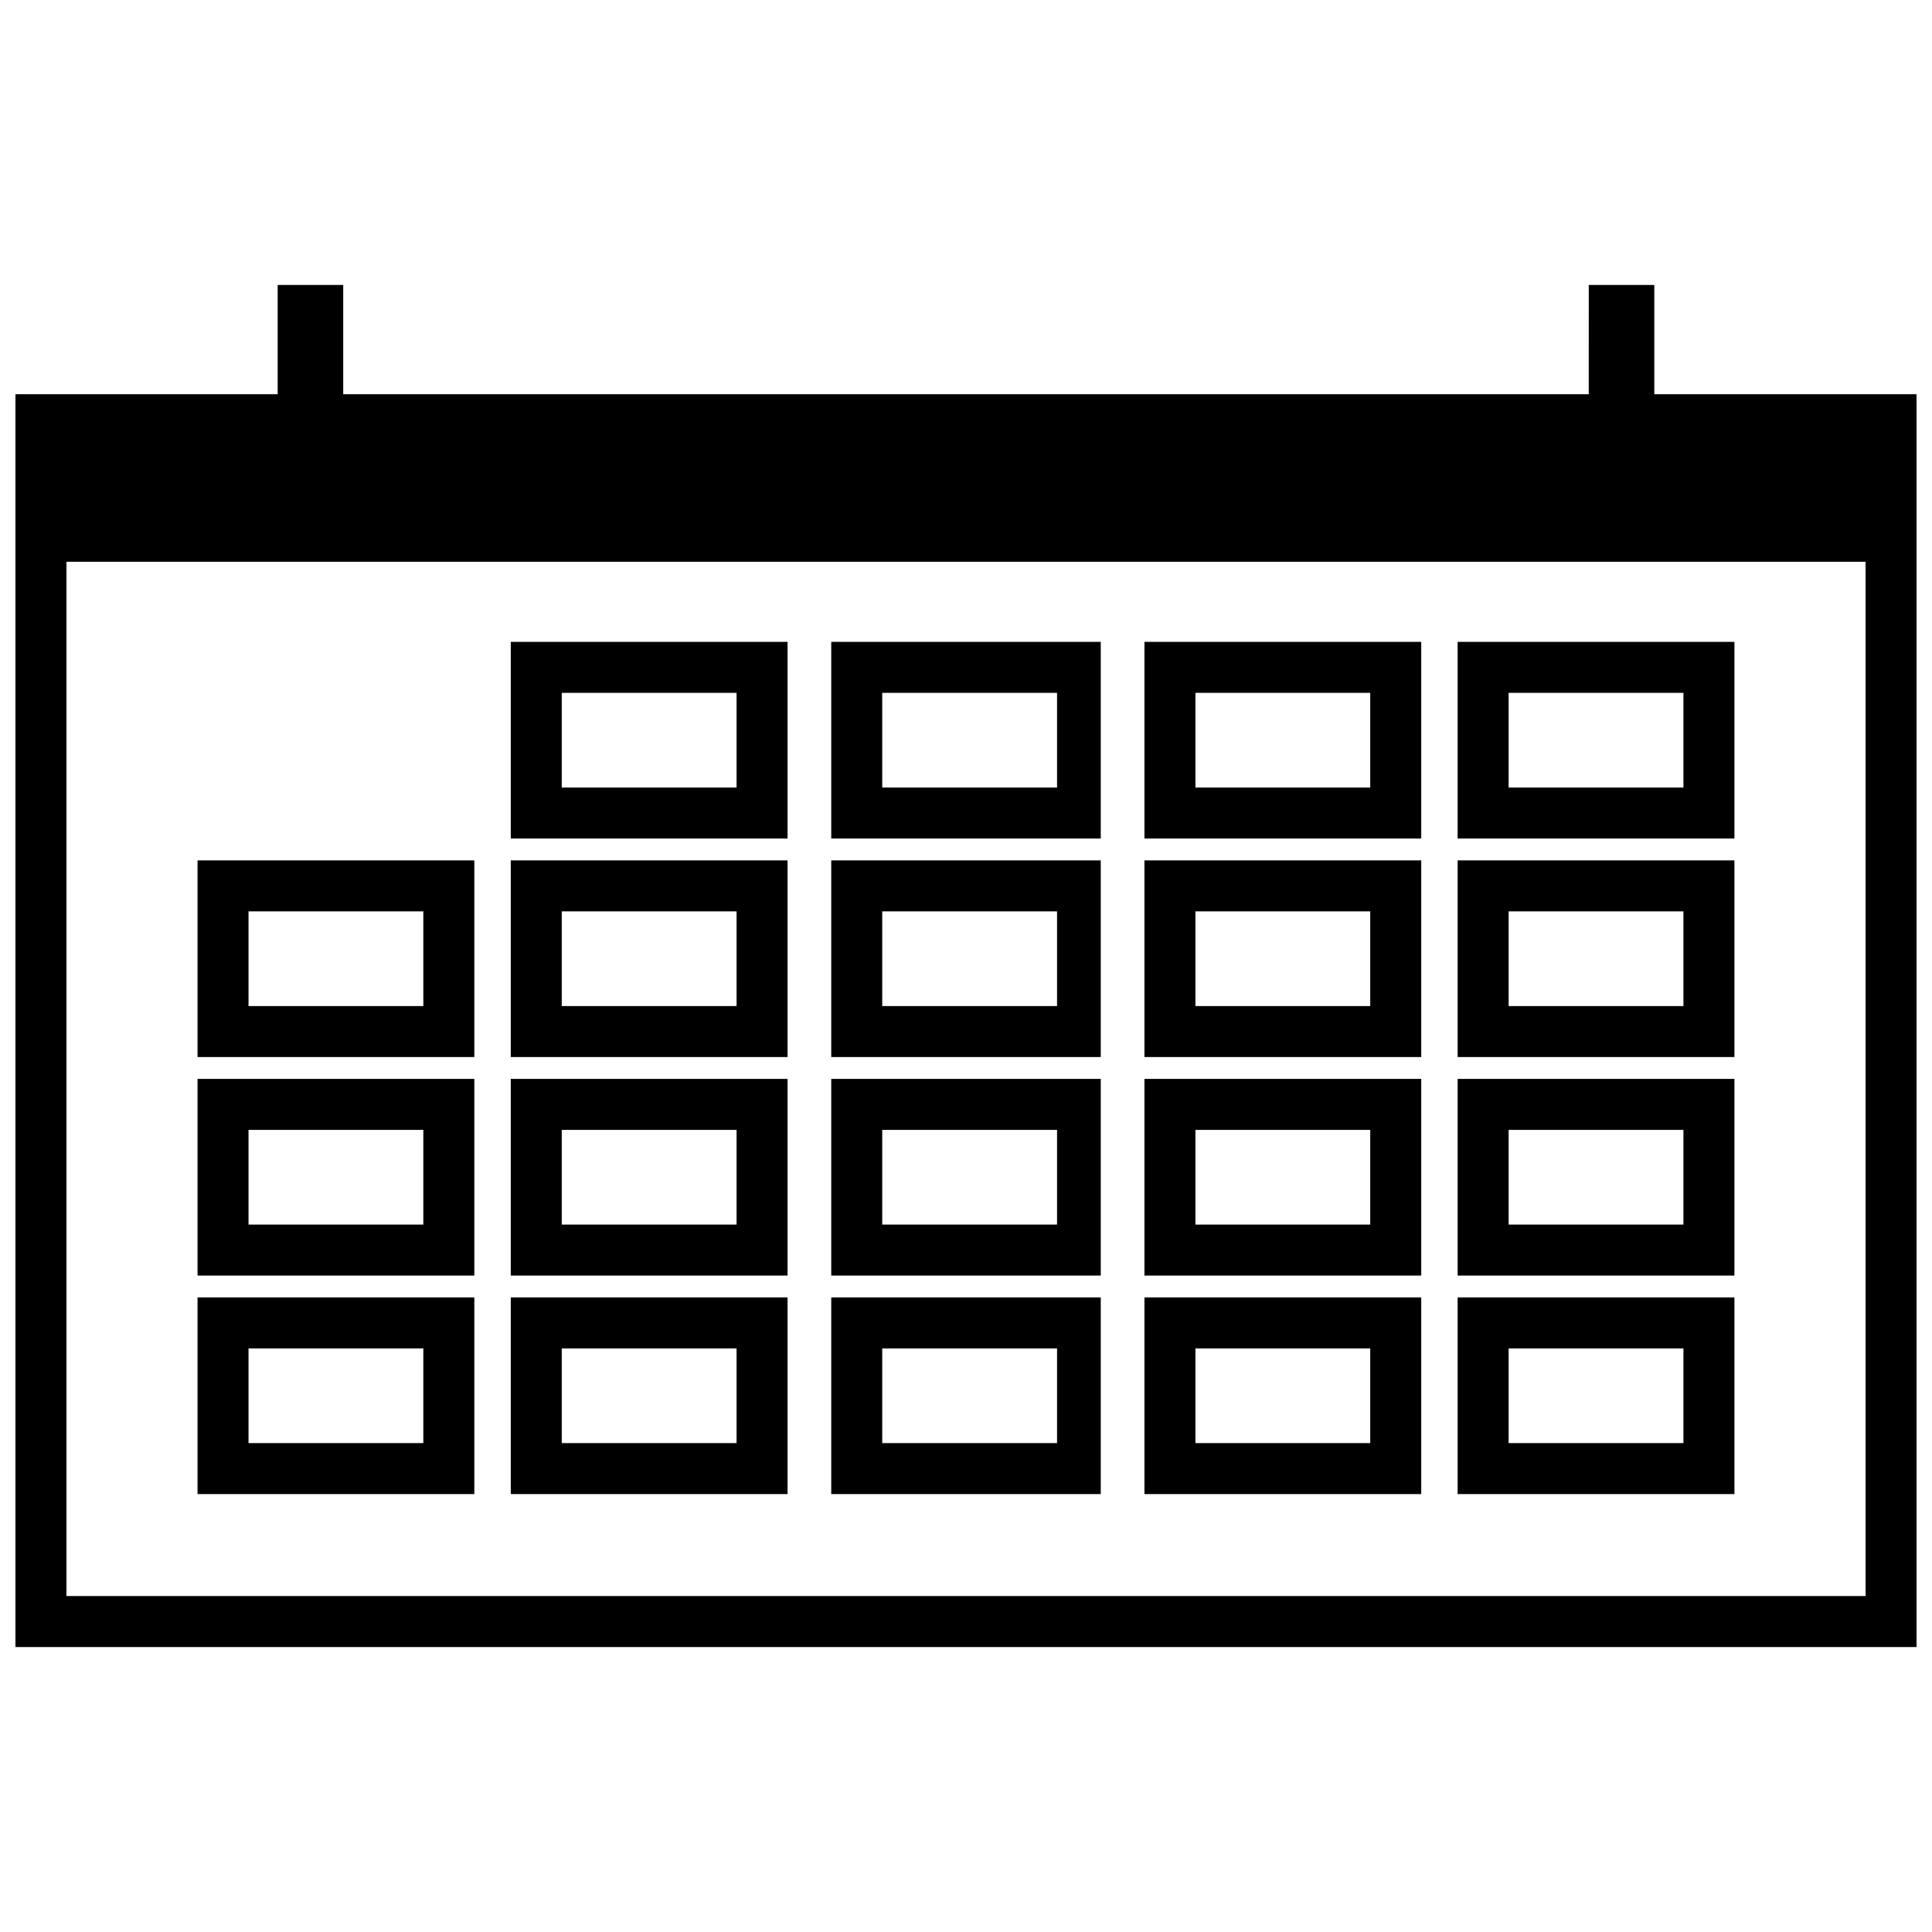
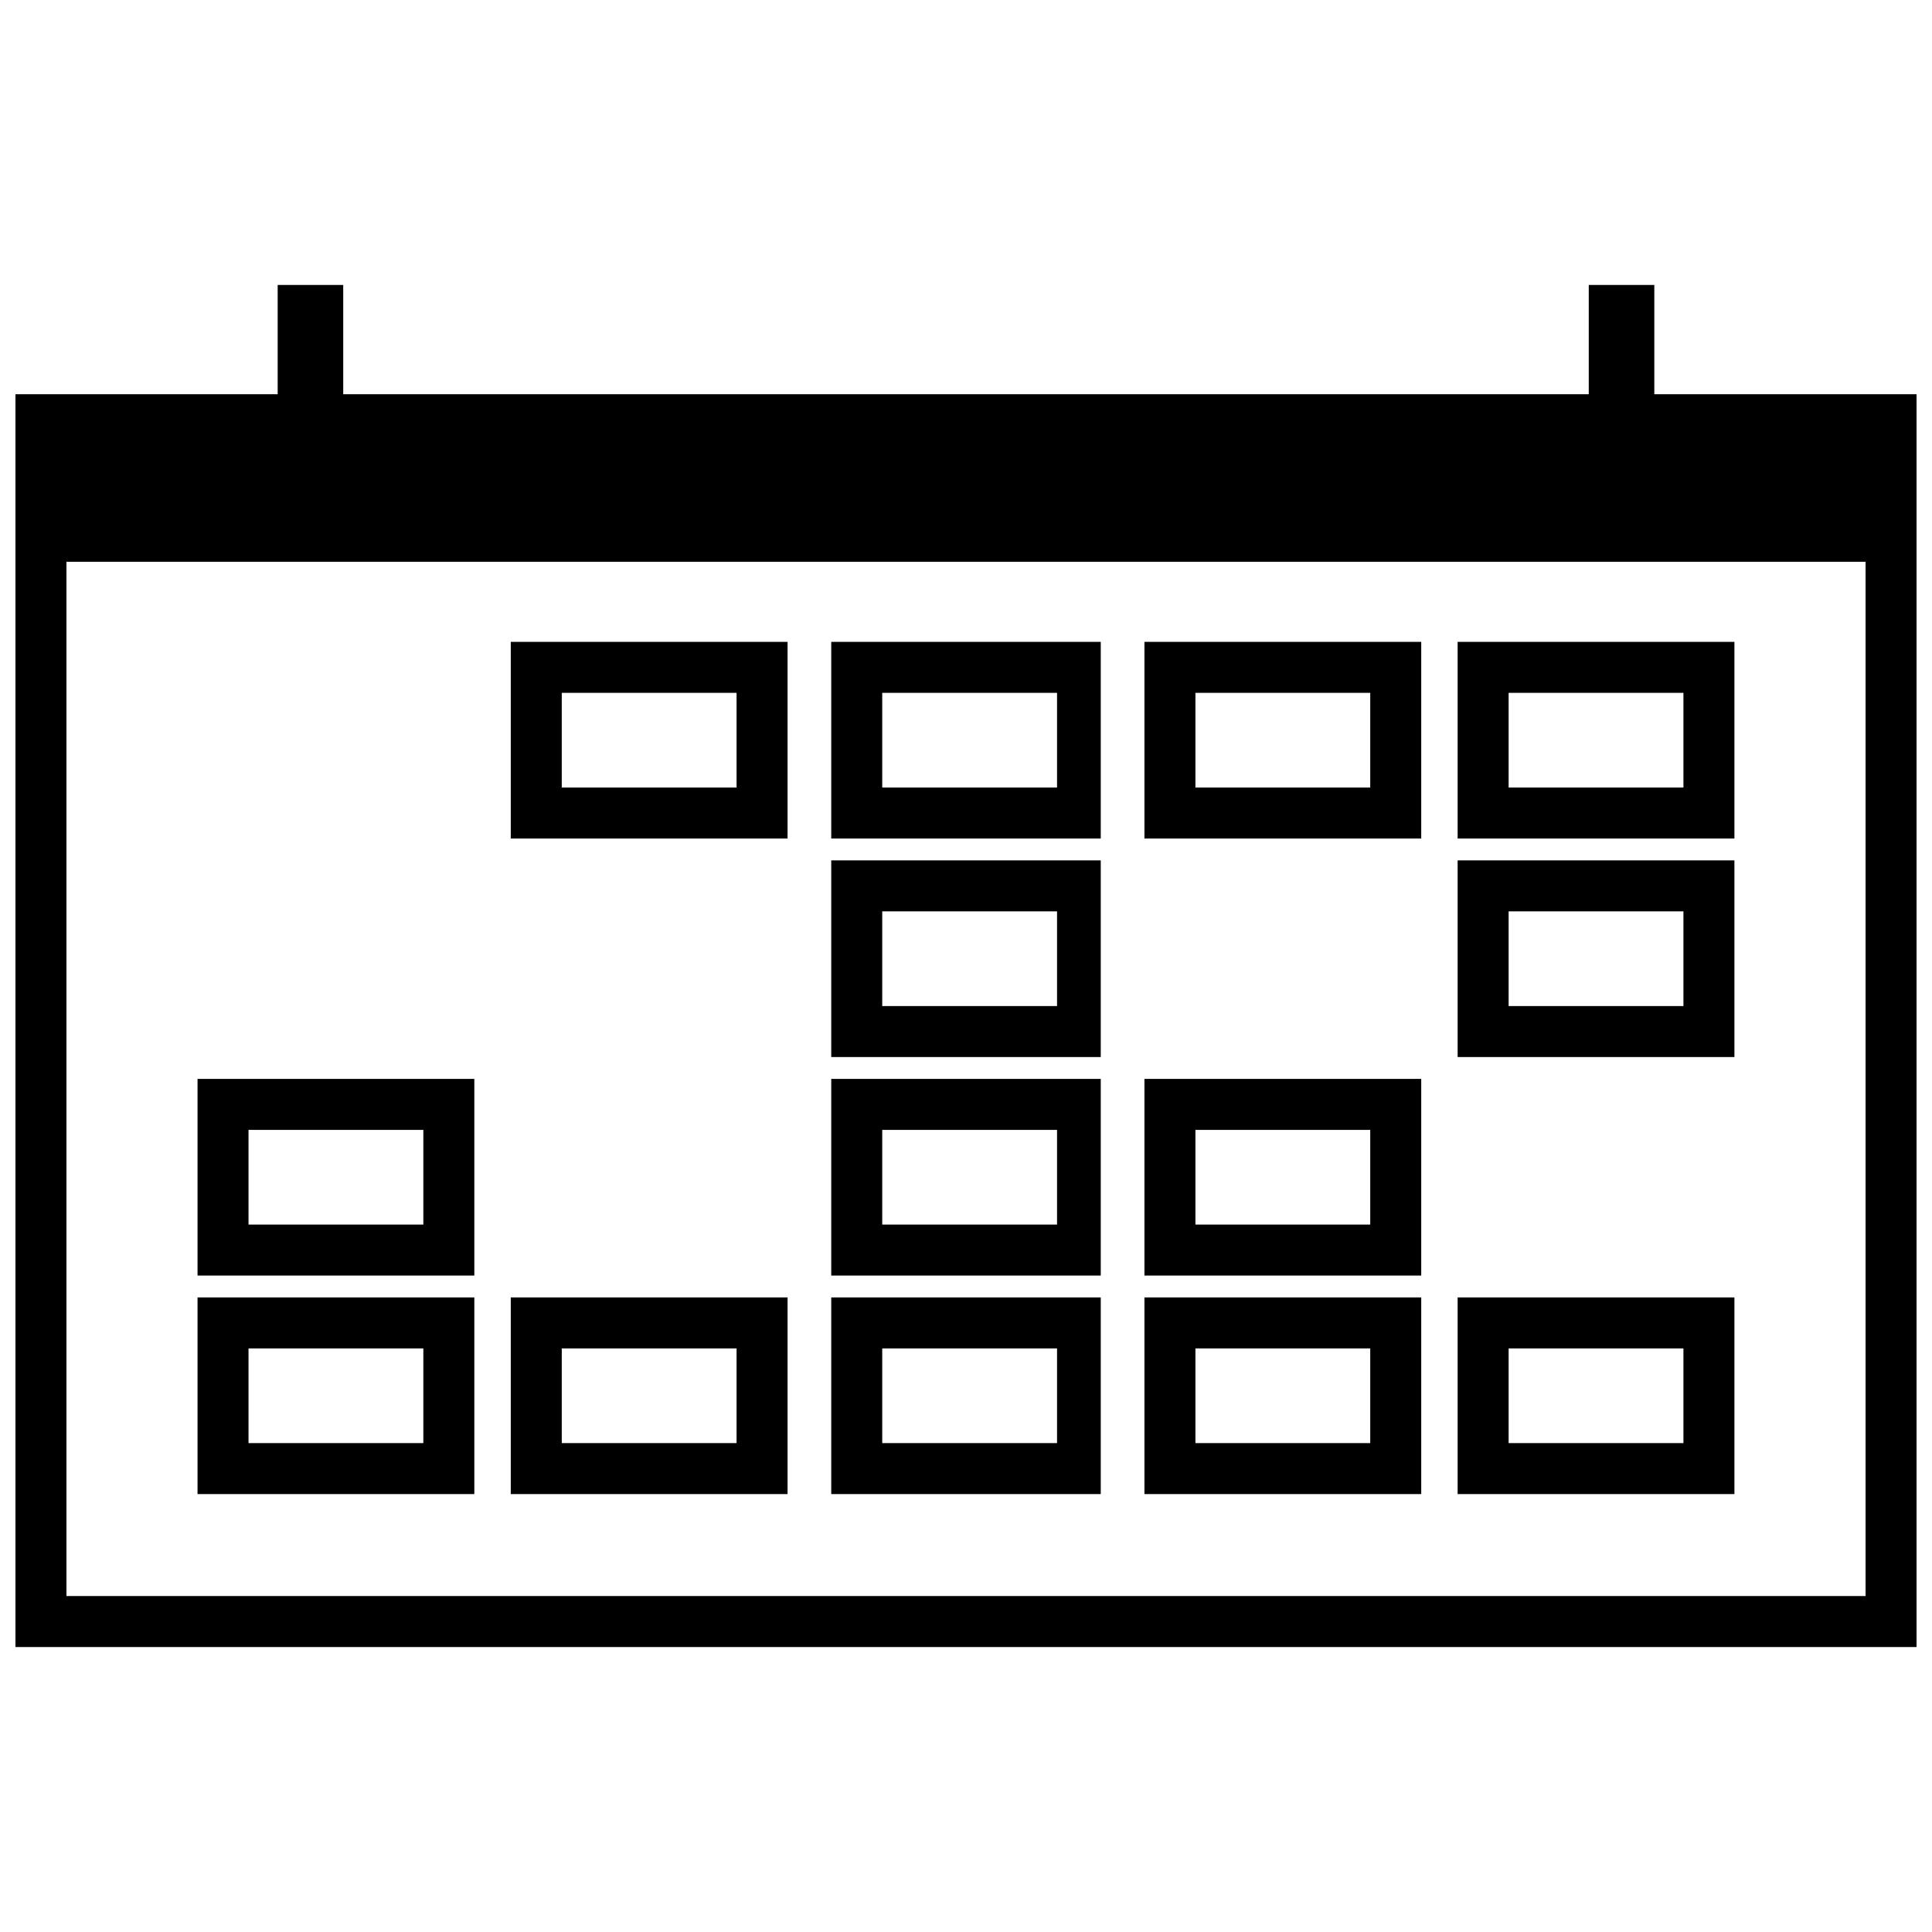
<svg xmlns="http://www.w3.org/2000/svg" width="800px" height="800px" version="1.1" viewBox="144 144 512 512">
  <defs>
    <clipPath id="a">
-       <path d="m148.09 219h503.81v362h-503.81z" />
+       <path d="m148.09 219h503.81v362h-503.81" />
    </clipPath>
  </defs>
  <path d="m352.71 314.1v52.117h-73.352v-52.117zm-13.512 13.512h-46.328v25.094h46.328z" />
  <path d="m435.71 314.1v52.117h-71.422v-52.117zm-11.582 13.512h-46.328v25.094h46.328z" />
  <path d="m520.64 314.1v52.117h-73.352v-52.117zm-13.512 13.512h-46.328v25.094h46.328z" />
  <path d="m603.64 314.1v52.117h-73.352v-52.117zm-13.512 13.512h-46.328v25.094h46.328z" />
-   <path d="m269.7 372.01v52.117h-73.352v-52.117zm-13.512 13.512h-46.328v25.094h46.328z" />
-   <path d="m352.71 372.01v52.117h-73.352v-52.117zm-13.512 13.512h-46.328v25.094h46.328z" />
  <path d="m435.71 372.01v52.117h-71.422v-52.117zm-11.582 13.512h-46.328v25.094h46.328z" />
-   <path d="m520.64 372.01v52.117h-73.352v-52.117zm-13.512 13.512h-46.328v25.094h46.328z" />
  <path d="m603.64 372.01v52.117h-73.352v-52.117zm-13.512 13.512h-46.328v25.094h46.328z" />
  <path d="m269.7 429.92v52.117h-73.352v-52.117zm-13.512 13.512h-46.328v25.094h46.328z" />
-   <path d="m352.71 429.92v52.117h-73.352v-52.117zm-13.512 13.512h-46.328v25.094h46.328z" />
  <path d="m435.71 429.92v52.117h-71.422v-52.117zm-11.582 13.512h-46.328v25.094h46.328z" />
  <path d="m520.64 429.92v52.117h-73.352v-52.117zm-13.512 13.512h-46.328v25.094h46.328z" />
-   <path d="m603.64 429.92v52.117h-73.352v-52.117zm-13.512 13.512h-46.328v25.094h46.328z" />
  <path d="m269.7 487.83v52.117h-73.352v-52.117zm-13.512 13.512h-46.328v25.094h46.328z" />
  <path d="m352.71 487.83v52.117h-73.352v-52.117zm-13.512 13.512h-46.328v25.094h46.328z" />
  <path d="m435.71 487.83v52.117h-71.422v-52.117zm-11.582 13.512h-46.328v25.094h46.328z" />
  <path d="m520.64 487.83v52.117h-73.352v-52.117zm-13.512 13.512h-46.328v25.094h46.328z" />
  <path d="m603.64 487.83v52.117h-73.352v-52.117zm-13.512 13.512h-46.328v25.094h46.328z" />
  <g clip-path="url(#a)">
    <path d="m565.04 219.52h17.371v28.953h69.492v332.01h-503.81v-332.01h69.492v-28.953h17.371v28.953h330.08zm-403.43 73.352v274.1h476.79v-274.1h-476.79z" fill-rule="evenodd" />
  </g>
</svg>